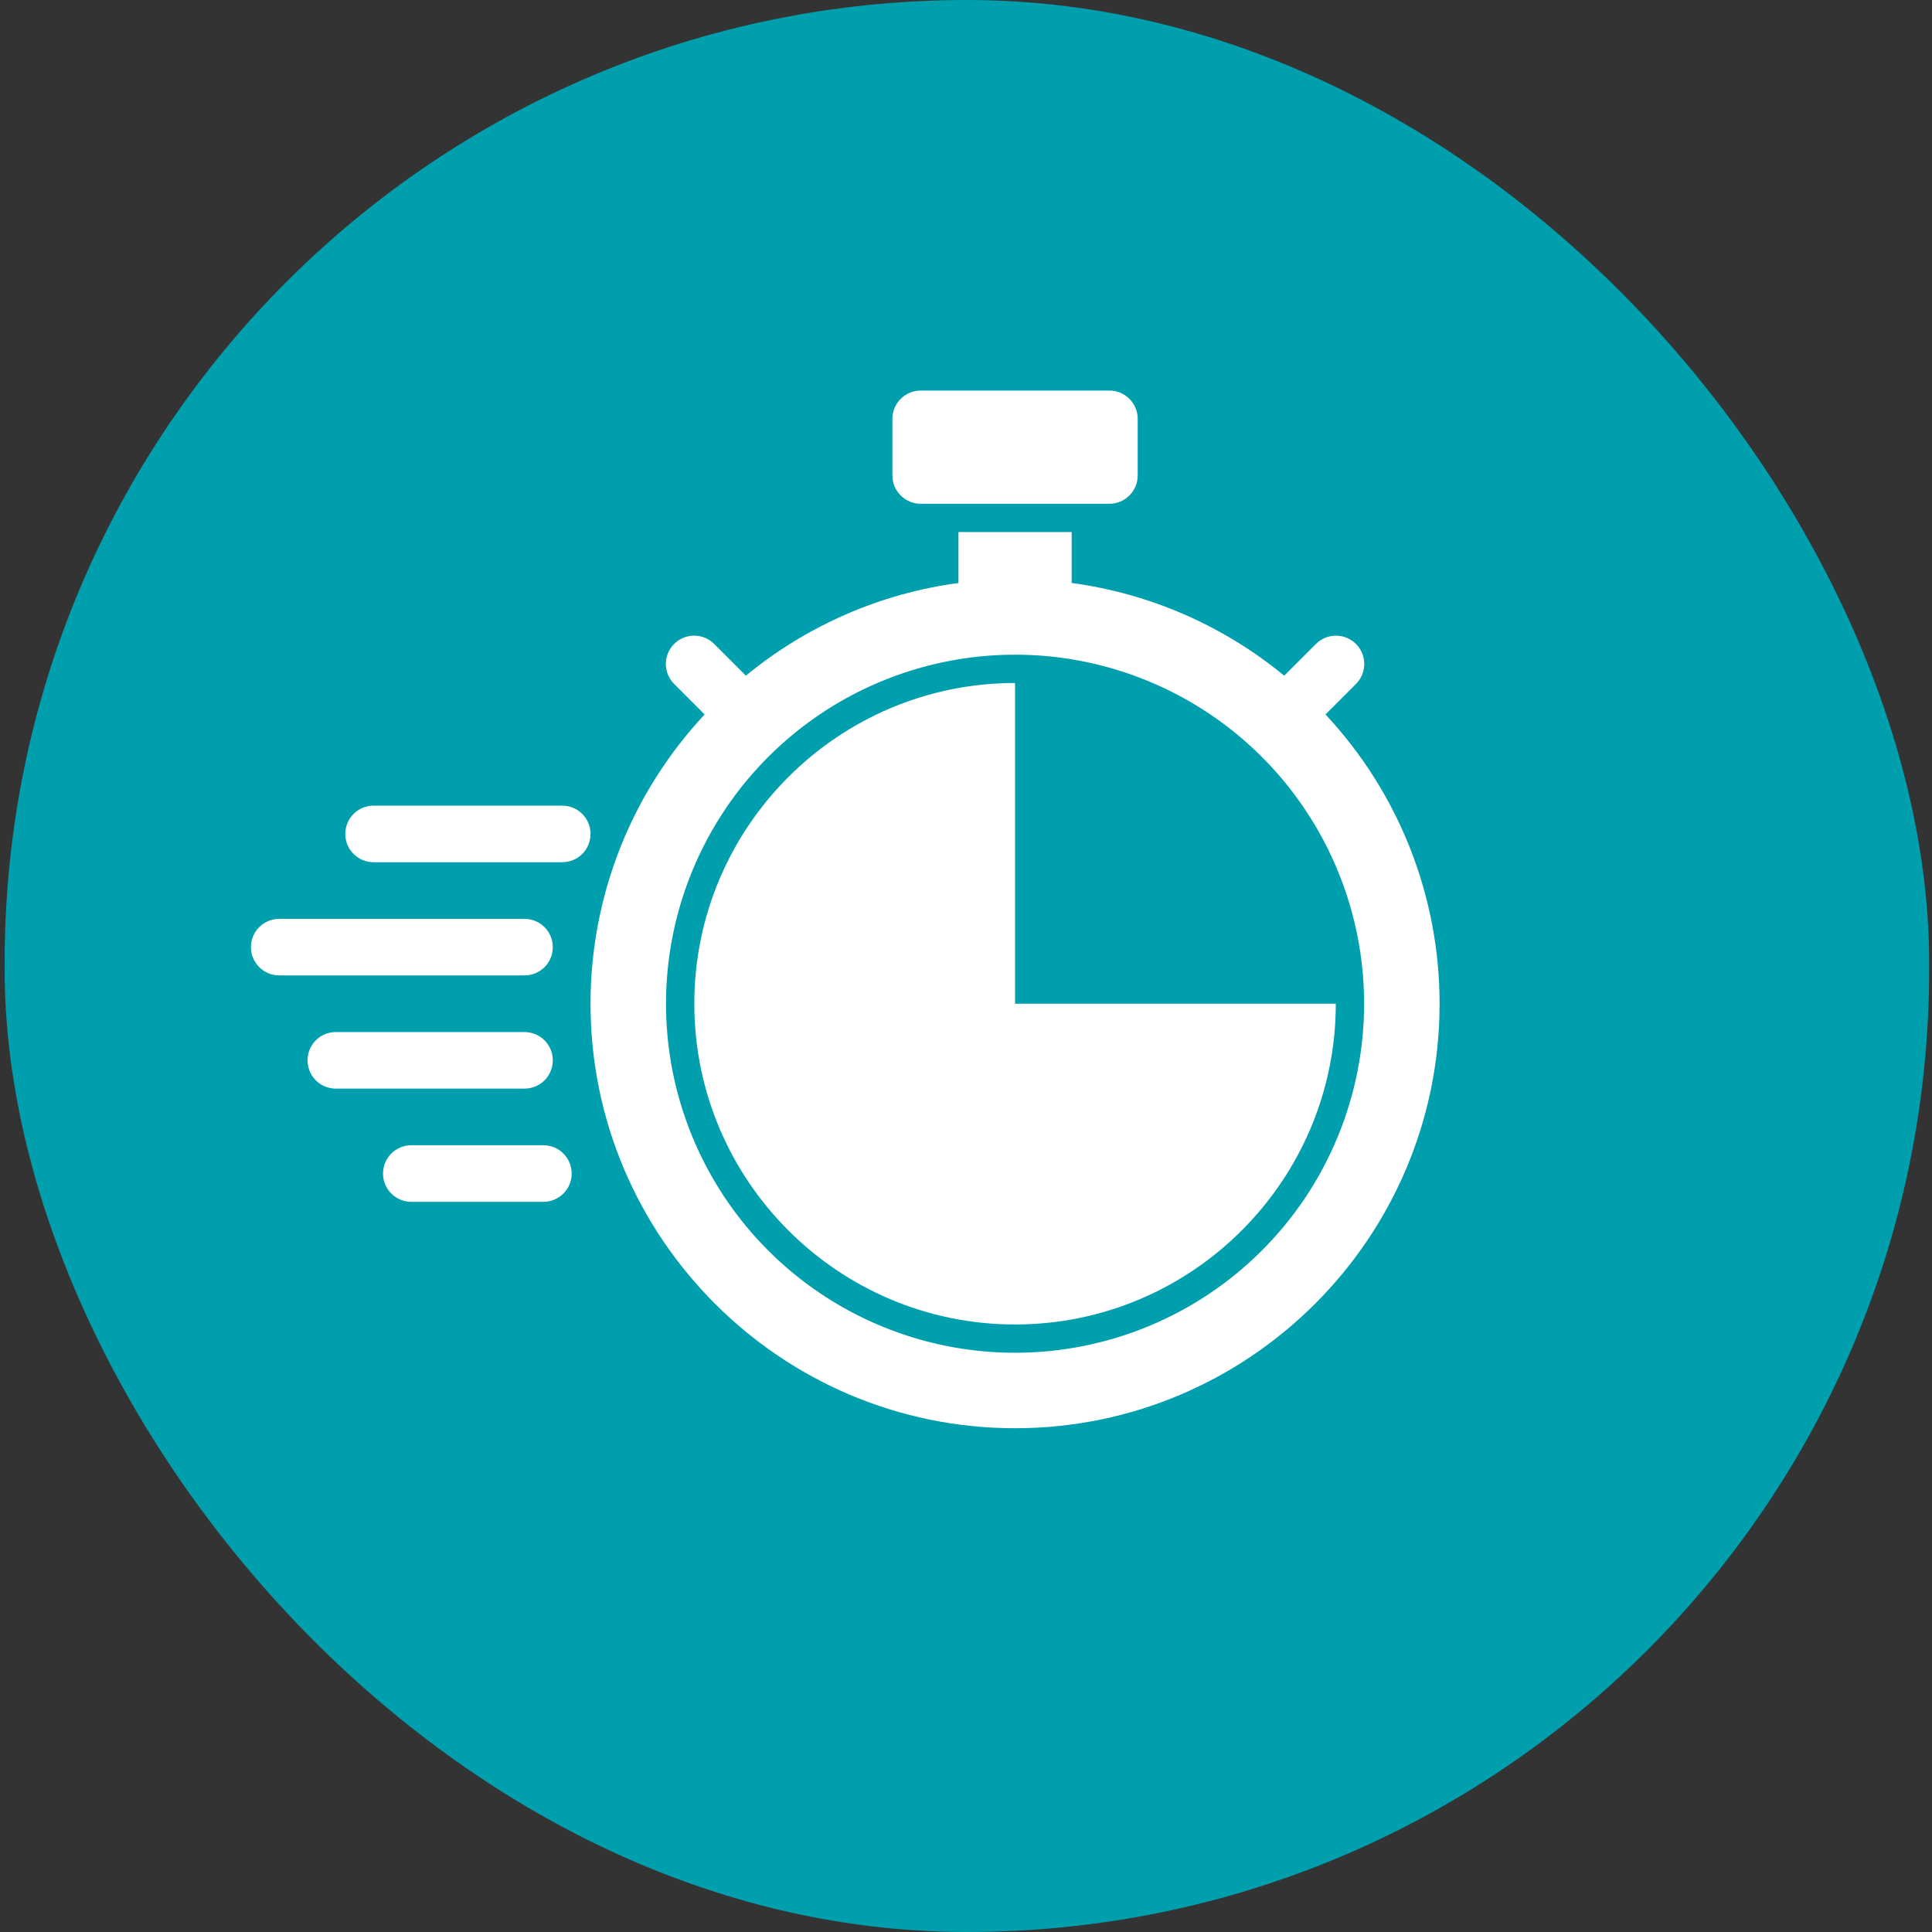
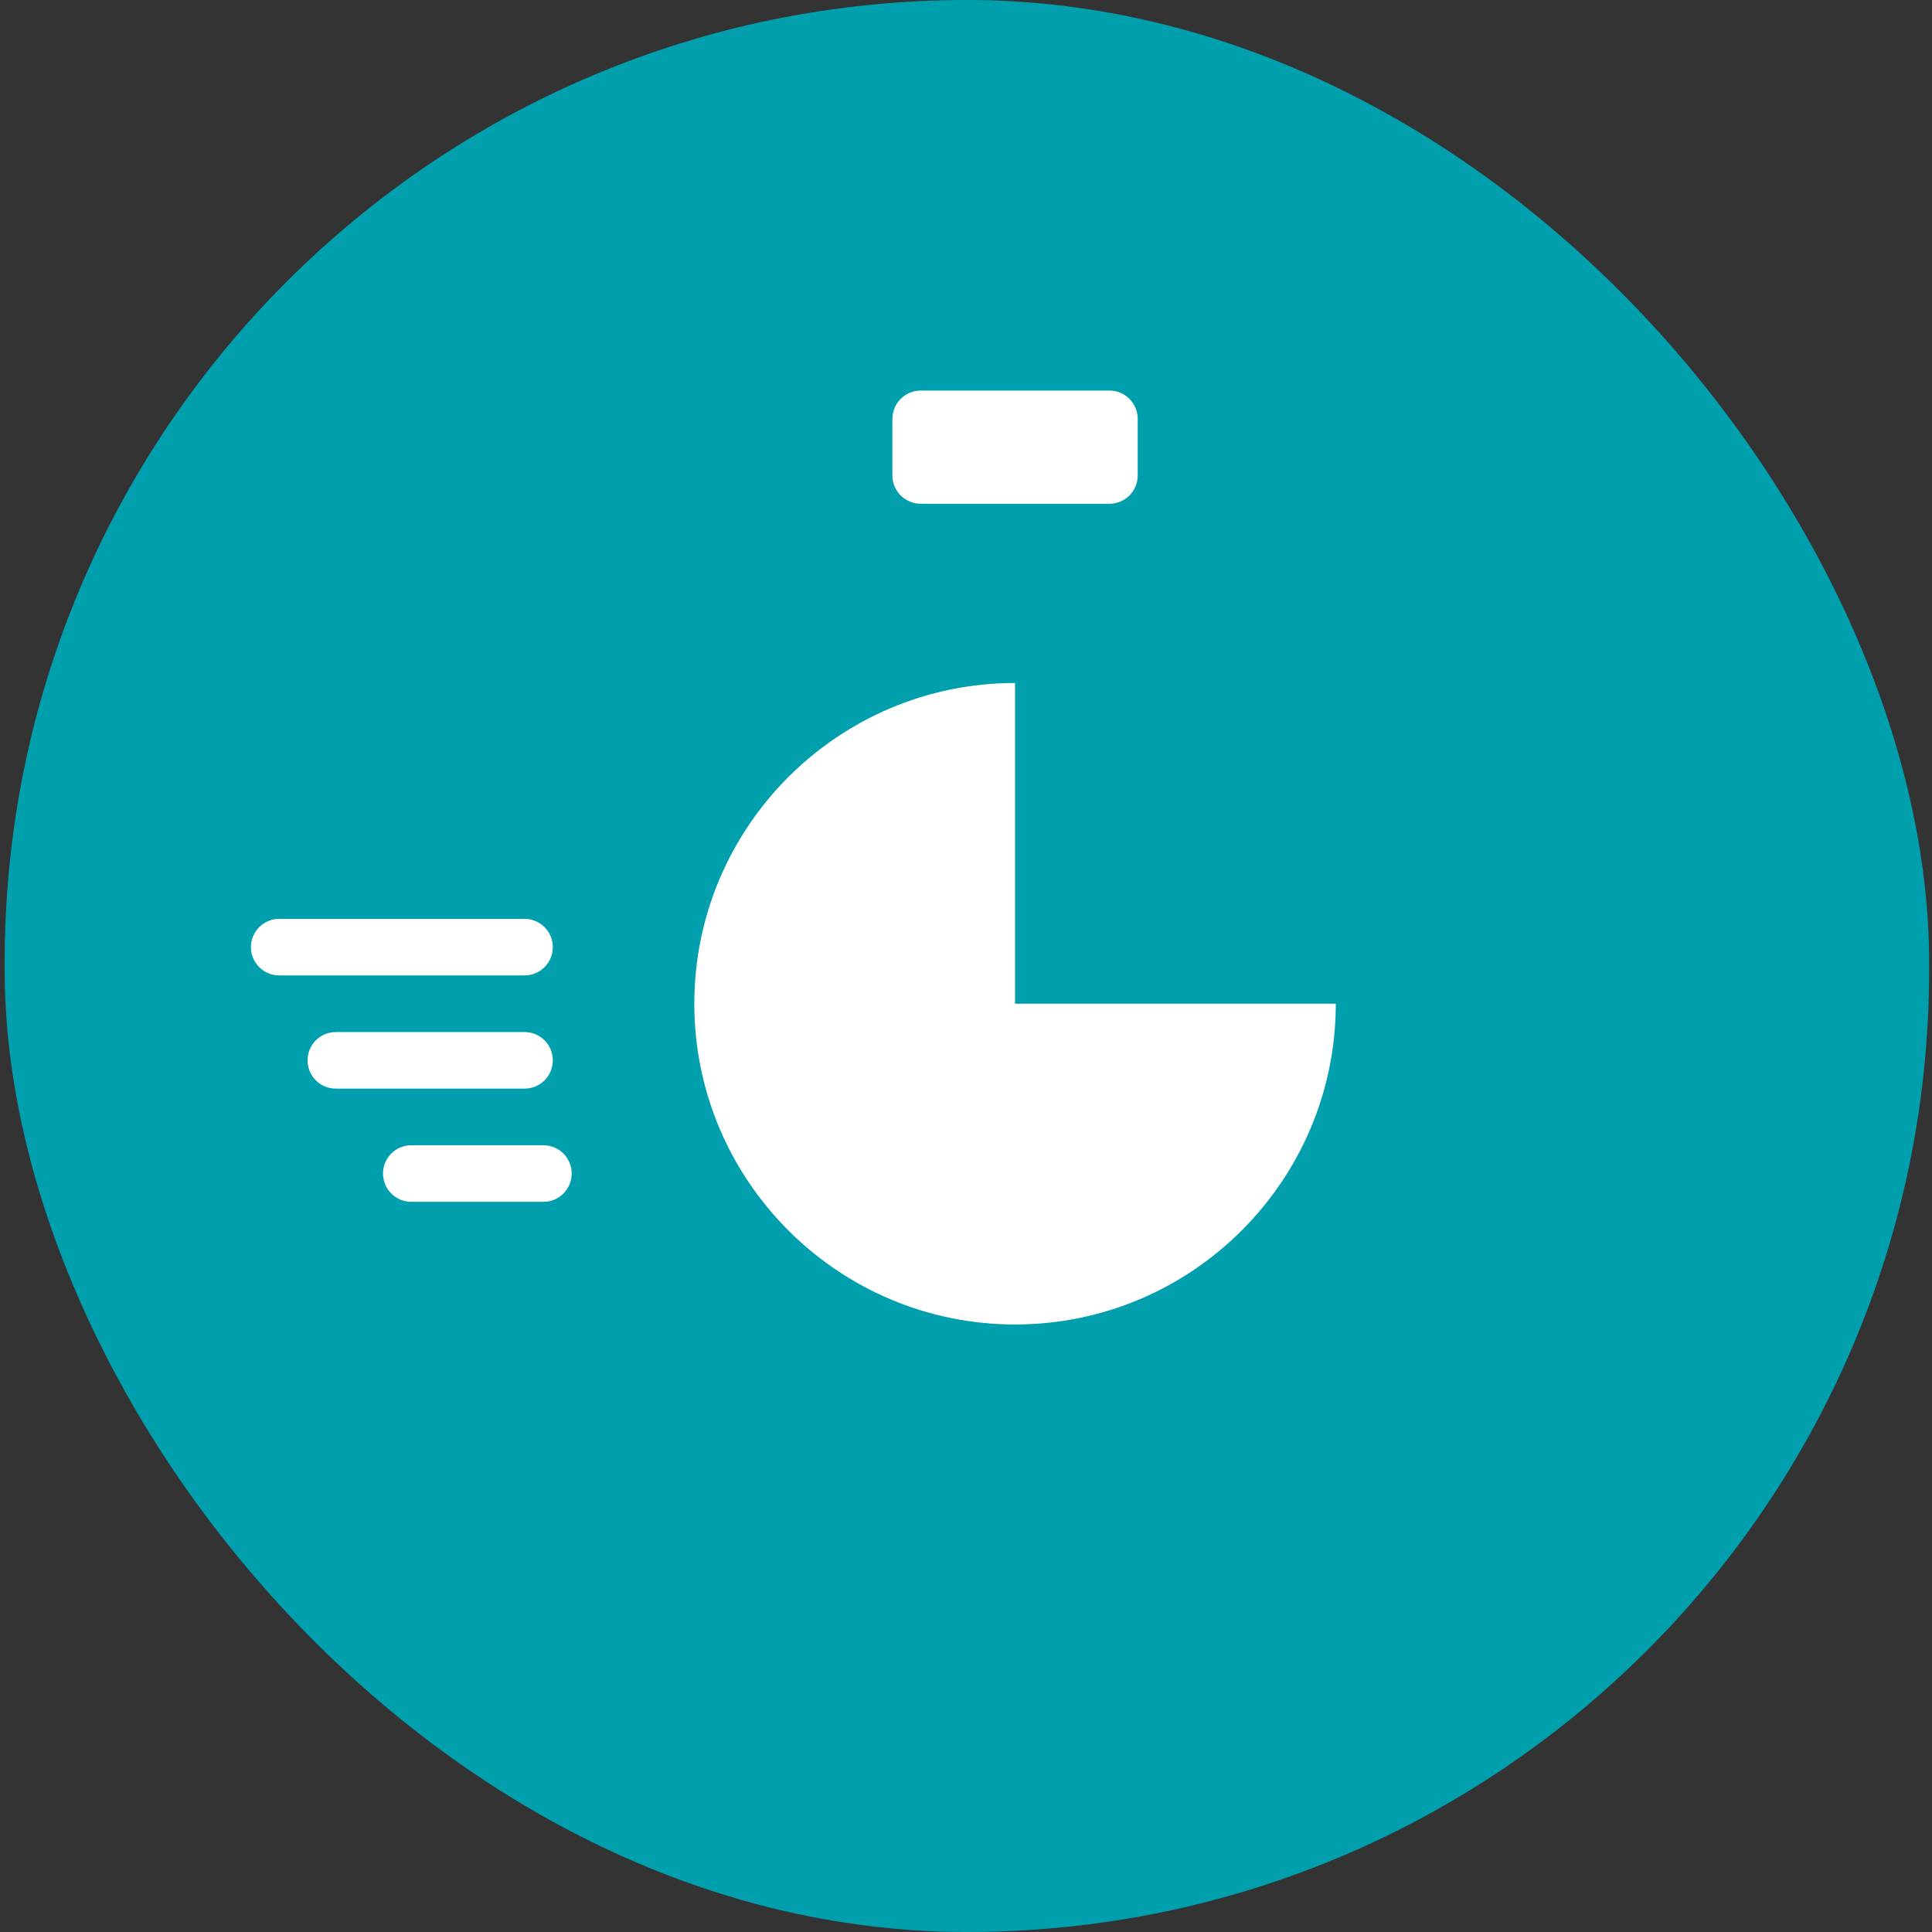
<svg xmlns="http://www.w3.org/2000/svg" width="64" height="64" viewBox="0 0 64 64" fill="none">
  <rect x="0" y="0" width="64" height="64" fill="#333333" stroke="none" />
  <rect x="0.154" width="63.751" height="64" rx="31.875" fill="#009FAE" />
  <path d="M36.75 12.938H30.5C29.982 12.938 29.562 13.357 29.562 13.875V15.75C29.562 16.268 29.982 16.688 30.5 16.688H36.75C37.268 16.688 37.688 16.268 37.688 15.75V13.875C37.688 13.357 37.268 12.938 36.75 12.938Z" fill="white" />
-   <path d="M18.625 26.688H12.375C12.126 26.688 11.888 26.786 11.712 26.962C11.536 27.138 11.438 27.376 11.438 27.625C11.438 27.874 11.536 28.112 11.712 28.288C11.888 28.464 12.126 28.562 12.375 28.562H18.625C18.874 28.562 19.112 28.464 19.288 28.288C19.464 28.112 19.562 27.874 19.562 27.625C19.562 27.376 19.464 27.138 19.288 26.962C19.112 26.786 18.874 26.688 18.625 26.688Z" fill="white" />
  <path d="M18.312 35.125C18.312 34.876 18.214 34.638 18.038 34.462C17.862 34.286 17.624 34.188 17.375 34.188H11.125C10.876 34.188 10.638 34.286 10.462 34.462C10.286 34.638 10.188 34.876 10.188 35.125C10.188 35.374 10.286 35.612 10.462 35.788C10.638 35.964 10.876 36.062 11.125 36.062H17.375C17.624 36.062 17.862 35.964 18.038 35.788C18.214 35.612 18.312 35.374 18.312 35.125Z" fill="white" />
  <path d="M18 37.938H13.625C13.376 37.938 13.138 38.036 12.962 38.212C12.786 38.388 12.688 38.626 12.688 38.875C12.688 39.124 12.786 39.362 12.962 39.538C13.138 39.714 13.376 39.812 13.625 39.812H18C18.249 39.812 18.487 39.714 18.663 39.538C18.839 39.362 18.938 39.124 18.938 38.875C18.938 38.626 18.839 38.388 18.663 38.212C18.487 38.036 18.249 37.938 18 37.938Z" fill="white" />
  <path d="M18.312 31.375C18.312 31.126 18.214 30.888 18.038 30.712C17.862 30.536 17.624 30.438 17.375 30.438H9.25C9.001 30.438 8.763 30.536 8.587 30.712C8.411 30.888 8.312 31.126 8.312 31.375C8.312 31.624 8.411 31.862 8.587 32.038C8.763 32.214 9.001 32.312 9.25 32.312H17.375C17.624 32.312 17.862 32.214 18.038 32.038C18.214 31.862 18.312 31.624 18.312 31.375Z" fill="white" />
  <path d="M33.625 33.25V22.625C27.766 22.625 23 27.391 23 33.25C23 39.109 27.766 43.875 33.625 43.875C39.484 43.875 44.25 39.109 44.25 33.25H33.625Z" fill="white" />
-   <path d="M43.908 23.668L44.913 22.663C45.001 22.576 45.071 22.473 45.119 22.359C45.167 22.245 45.192 22.122 45.193 21.998C45.193 21.875 45.169 21.752 45.122 21.638C45.075 21.523 45.006 21.419 44.918 21.332C44.831 21.244 44.727 21.175 44.612 21.128C44.498 21.081 44.375 21.057 44.252 21.057C44.128 21.058 44.005 21.083 43.891 21.131C43.777 21.179 43.674 21.249 43.587 21.337L42.541 22.383C40.526 20.724 38.087 19.66 35.5 19.312V17.625H31.75V19.312C29.163 19.66 26.724 20.723 24.709 22.383L23.663 21.337C23.576 21.248 23.473 21.178 23.359 21.13C23.245 21.082 23.122 21.057 22.998 21.057C22.875 21.056 22.752 21.08 22.638 21.127C22.523 21.174 22.419 21.244 22.332 21.331C22.244 21.419 22.175 21.523 22.128 21.637C22.081 21.752 22.057 21.874 22.057 21.998C22.058 22.122 22.083 22.244 22.131 22.358C22.179 22.472 22.249 22.576 22.337 22.662L23.342 23.668C20.911 26.266 19.56 29.692 19.562 33.25C19.562 41.004 25.871 47.312 33.625 47.312C41.379 47.312 47.688 41.004 47.688 33.25C47.69 29.692 46.339 26.266 43.908 23.668ZM33.625 44.812C31.338 44.812 29.103 44.134 27.201 42.864C25.3 41.593 23.818 39.788 22.943 37.675C22.067 35.562 21.838 33.237 22.285 30.994C22.731 28.751 23.832 26.691 25.449 25.074C27.066 23.457 29.126 22.356 31.369 21.91C33.612 21.463 35.937 21.692 38.05 22.568C40.163 23.443 41.968 24.925 43.239 26.826C44.509 28.728 45.188 30.963 45.188 33.25C45.188 34.768 44.888 36.272 44.307 37.675C43.726 39.078 42.875 40.352 41.801 41.426C40.727 42.5 39.453 43.351 38.05 43.932C36.647 44.513 35.143 44.812 33.625 44.812Z" fill="white" />
</svg>